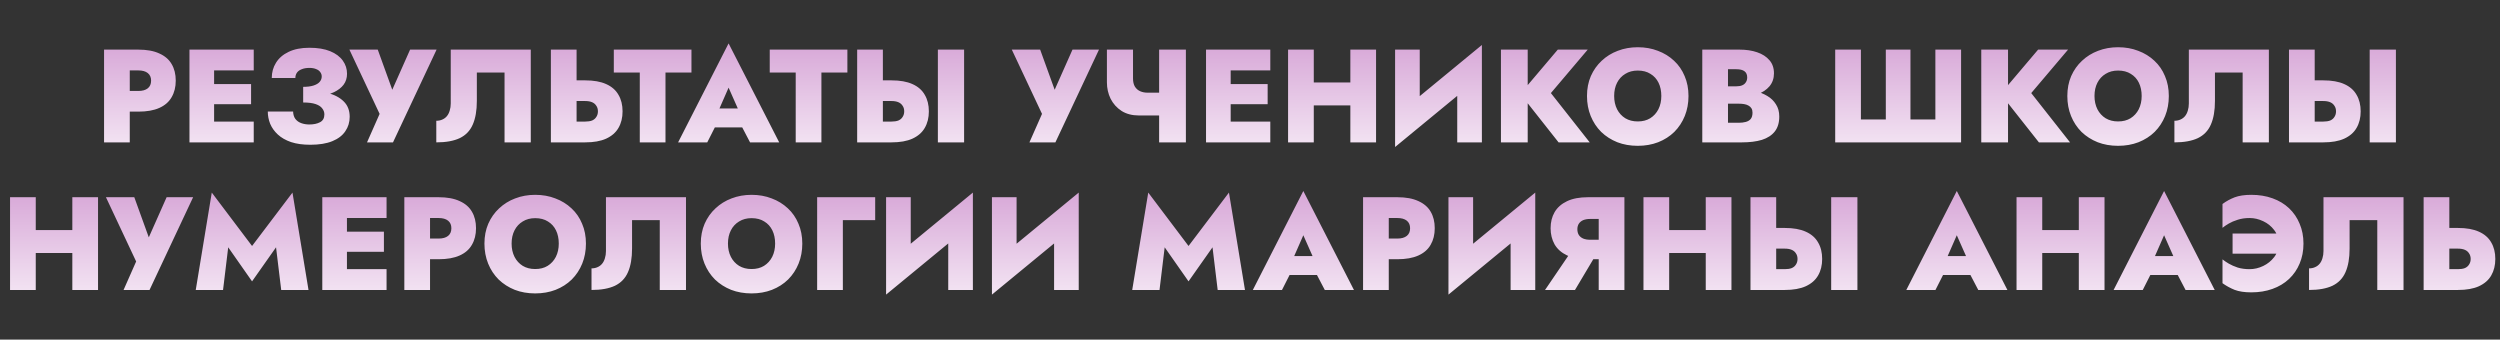
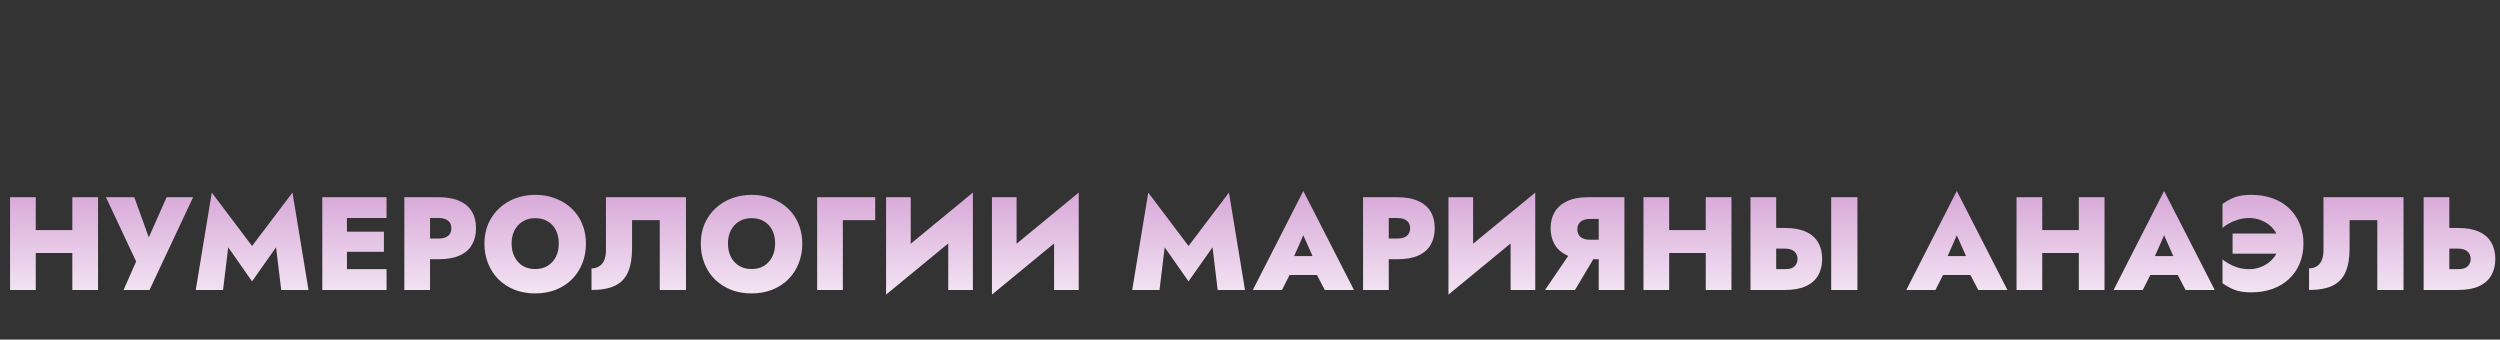
<svg xmlns="http://www.w3.org/2000/svg" width="1914" height="260" viewBox="0 0 1914 260" fill="none">
  <rect x="0" y="0" width="1914" height="260" fill="#333333" stroke="none" />
-   <path d="M79.668 37.987H99.349V109H79.668V37.987ZM92.248 53.914V37.987H105.943C112.435 37.987 117.778 38.968 121.971 40.929C126.232 42.823 129.377 45.528 131.406 49.045C133.503 52.562 134.551 56.789 134.551 61.726C134.551 66.595 133.503 70.822 131.406 74.407C129.377 77.991 126.232 80.73 121.971 82.624C117.778 84.518 112.435 85.464 105.943 85.464H92.248V69.639H105.943C109.054 69.639 111.455 68.962 113.146 67.61C114.836 66.257 115.682 64.296 115.682 61.726C115.682 59.224 114.836 57.296 113.146 55.943C111.455 54.591 109.054 53.914 105.943 53.914H92.248ZM158.445 109V93.073H194.255V109H158.445ZM158.445 53.914V37.987H194.255V53.914H158.445ZM158.445 79.783V64.364H192.226V79.783H158.445ZM145.054 37.987H163.923V109H145.054V37.987ZM232.109 74.812V66.494C235.288 66.494 237.925 66.156 240.022 65.479C242.119 64.803 243.674 63.89 244.689 62.74C245.771 61.523 246.312 60.137 246.312 58.581C246.312 57.296 245.94 56.18 245.196 55.233C244.519 54.219 243.471 53.441 242.051 52.9C240.631 52.291 238.906 51.987 236.877 51.987C234.578 51.987 232.616 52.325 230.993 53.002C229.37 53.61 228.153 54.489 227.341 55.639C226.53 56.789 226.124 58.142 226.124 59.697H208.066C208.066 55.369 209.148 51.48 211.313 48.031C213.477 44.514 216.689 41.741 220.95 39.712C225.278 37.615 230.587 36.567 236.877 36.567C243.234 36.567 248.543 37.446 252.804 39.205C257.065 40.963 260.277 43.364 262.442 46.407C264.606 49.383 265.688 52.731 265.688 56.451C265.688 59.697 264.809 62.504 263.05 64.871C261.292 67.17 258.857 69.064 255.746 70.552C252.635 71.972 249.051 73.054 244.993 73.798C240.935 74.474 236.64 74.812 232.109 74.812ZM237.587 110.826C231.906 110.826 227.003 110.15 222.877 108.797C218.752 107.377 215.37 105.449 212.733 103.015C210.095 100.58 208.134 97.841 206.849 94.797C205.632 91.754 205.023 88.609 205.023 85.363H224.399C224.467 87.662 225.042 89.556 226.124 91.044C227.274 92.532 228.795 93.614 230.689 94.29C232.583 94.967 234.611 95.305 236.776 95.305C240.09 95.305 242.829 94.73 244.993 93.58C247.225 92.43 248.341 90.435 248.341 87.595C248.341 85.904 247.8 84.382 246.717 83.03C245.703 81.609 244.012 80.493 241.645 79.682C239.278 78.87 236.099 78.465 232.109 78.465V68.929C239.008 68.929 245.128 69.639 250.471 71.059C255.881 72.412 260.108 74.61 263.152 77.653C266.195 80.629 267.717 84.551 267.717 89.421C267.717 93.546 266.601 97.232 264.369 100.478C262.205 103.725 258.891 106.261 254.427 108.087C249.964 109.913 244.35 110.826 237.587 110.826ZM334.253 37.987L300.877 109H280.994L290.631 87.189L267.501 37.987H289.211L303.921 78.668H295.906L313.964 37.987H334.253ZM406.36 37.987V109H386.274V55.538H365.072V77.247C365.072 84.619 364.023 90.672 361.927 95.406C359.898 100.073 356.584 103.522 351.985 105.754C347.386 107.918 341.401 109 334.029 109V92.464C335.72 92.464 337.241 92.16 338.594 91.551C340.014 90.942 341.198 90.063 342.145 88.914C343.091 87.764 343.802 86.377 344.275 84.754C344.816 83.064 345.087 81.204 345.087 79.175V37.987H406.36ZM421.753 37.987H441.434V109H421.753V37.987ZM434.333 77.349V61.523H448.028C454.52 61.523 459.863 62.47 464.056 64.364C468.317 66.257 471.462 68.996 473.491 72.581C475.588 76.097 476.636 80.324 476.636 85.261C476.636 90.131 475.588 94.358 473.491 97.942C471.462 101.459 468.317 104.198 464.056 106.159C459.863 108.053 454.52 109 448.028 109H434.333V93.073H448.028C450.124 93.073 451.883 92.802 453.303 92.261C454.723 91.653 455.805 90.74 456.549 89.522C457.361 88.305 457.767 86.885 457.767 85.261C457.767 83.571 457.361 82.15 456.549 81.001C455.805 79.783 454.723 78.87 453.303 78.262C451.883 77.653 450.124 77.349 448.028 77.349H434.333ZM469.932 55.538V37.987H529.38V55.538H509.497V109H489.816V55.538H469.932ZM539.244 97.537L539.853 83.03H576.272L576.779 97.537H539.244ZM557.809 67.103L548.476 88.406L549.693 92.769L541.476 109H519.158L557.809 33.219L596.561 109H574.243L566.128 93.479L567.243 88.406L557.809 67.103ZM589.31 55.538V37.987H648.758V55.538H628.875V109H609.194V55.538H589.31ZM718.03 37.987H738.117V109H718.03V37.987ZM656.249 37.987H675.93V109H656.249V37.987ZM668.829 77.349V61.523H682.524C689.017 61.523 694.359 62.47 698.553 64.364C702.813 66.257 705.958 68.996 707.987 72.581C710.084 76.097 711.132 80.324 711.132 85.261C711.132 90.131 710.084 94.358 707.987 97.942C705.958 101.459 702.813 104.198 698.553 106.159C694.359 108.053 689.017 109 682.524 109H668.829V93.073H682.524C684.621 93.073 686.379 92.802 687.799 92.261C689.219 91.653 690.302 90.74 691.046 89.522C691.857 88.305 692.263 86.885 692.263 85.261C692.263 83.571 691.857 82.15 691.046 81.001C690.302 79.783 689.219 78.87 687.799 78.262C686.379 77.653 684.621 77.349 682.524 77.349H668.829ZM841.387 37.987L808.011 109H788.128L797.765 87.189L774.635 37.987H796.345L811.054 78.668H803.04L821.098 37.987H841.387ZM872.002 88.406L878.596 70.957H894.016V88.406H872.002ZM887.422 37.987H907.915V109H887.422V37.987ZM867.437 37.987V60.103C867.437 62.605 867.911 64.668 868.858 66.291C869.872 67.914 871.225 69.098 872.915 69.842C874.606 70.586 876.5 70.957 878.596 70.957L872.002 88.406C866.795 88.406 862.365 87.257 858.713 84.957C855.061 82.59 852.254 79.479 850.293 75.624C848.399 71.769 847.452 67.576 847.452 63.045V37.987H867.437ZM936.73 109V93.073H972.541V109H936.73ZM936.73 53.914V37.987H972.541V53.914H936.73ZM936.73 79.783V64.364H970.512V79.783H936.73ZM923.339 37.987H942.208V109H923.339V37.987ZM990.917 80.696V63.146H1046.21V80.696H990.917ZM1033.83 37.987H1053.51V109H1033.83V37.987ZM986.149 37.987H1005.83V109H986.149V37.987ZM1134.02 58.277L1068.08 112.551L1068.59 88.711L1134.53 34.437L1134.02 58.277ZM1086.95 37.987V93.986L1068.08 112.551V37.987H1086.95ZM1134.53 34.437V109H1115.66V53.813L1134.53 34.437ZM1149.12 37.987H1169.61V109H1149.12V37.987ZM1192.64 37.987H1215.56L1187.36 71.262L1217.09 109H1193.25L1163.93 71.871L1192.64 37.987ZM1235.8 73.494C1235.8 77.281 1236.54 80.663 1238.03 83.638C1239.52 86.546 1241.61 88.846 1244.32 90.537C1247.03 92.16 1250.2 92.971 1253.86 92.971C1257.58 92.971 1260.75 92.16 1263.39 90.537C1266.1 88.846 1268.19 86.546 1269.68 83.638C1271.17 80.663 1271.91 77.281 1271.91 73.494C1271.91 69.639 1271.2 66.257 1269.78 63.349C1268.36 60.441 1266.3 58.175 1263.59 56.552C1260.96 54.861 1257.71 54.016 1253.86 54.016C1250.2 54.016 1247.03 54.861 1244.32 56.552C1241.61 58.175 1239.52 60.441 1238.03 63.349C1236.54 66.257 1235.8 69.639 1235.8 73.494ZM1215 73.494C1215 67.88 1215.98 62.808 1217.94 58.277C1219.97 53.678 1222.75 49.755 1226.26 46.509C1229.78 43.195 1233.87 40.659 1238.54 38.9C1243.27 37.074 1248.38 36.161 1253.86 36.161C1259.47 36.161 1264.61 37.074 1269.28 38.9C1274.01 40.659 1278.14 43.195 1281.65 46.509C1285.17 49.755 1287.87 53.678 1289.77 58.277C1291.73 62.808 1292.71 67.88 1292.71 73.494C1292.71 79.039 1291.76 84.146 1289.87 88.812C1287.98 93.479 1285.3 97.537 1281.86 100.986C1278.41 104.367 1274.28 107.005 1269.48 108.899C1264.74 110.725 1259.54 111.638 1253.86 111.638C1248.17 111.638 1242.97 110.725 1238.23 108.899C1233.5 107.005 1229.37 104.367 1225.86 100.986C1222.41 97.537 1219.74 93.479 1217.84 88.812C1215.95 84.146 1215 79.039 1215 73.494ZM1317.88 74.305V66.088H1329.34C1331.17 66.088 1332.69 65.818 1333.91 65.276C1335.12 64.736 1336.04 63.958 1336.64 62.943C1337.32 61.929 1337.66 60.711 1337.66 59.291C1337.66 57.127 1336.95 55.538 1335.53 54.523C1334.18 53.509 1332.11 53.002 1329.34 53.002H1322.95V93.986H1331.17C1333.13 93.986 1334.89 93.783 1336.44 93.377C1338.06 92.971 1339.35 92.228 1340.3 91.145C1341.24 89.996 1341.72 88.373 1341.72 86.276C1341.72 84.923 1341.45 83.807 1340.91 82.928C1340.36 82.049 1339.59 81.339 1338.57 80.798C1337.63 80.257 1336.51 79.885 1335.22 79.682C1334.01 79.479 1332.65 79.378 1331.17 79.378H1317.88V68.624H1333.6C1337.05 68.624 1340.47 69.03 1343.85 69.842C1347.23 70.586 1350.31 71.803 1353.08 73.494C1355.85 75.117 1358.05 77.247 1359.67 79.885C1361.36 82.455 1362.21 85.566 1362.21 89.218C1362.21 93.952 1361.06 97.773 1358.76 100.681C1356.46 103.59 1353.18 105.72 1348.92 107.073C1344.66 108.358 1339.55 109 1333.6 109H1303.27V37.987H1331.77C1336.85 37.987 1341.34 38.664 1345.27 40.016C1349.26 41.369 1352.4 43.398 1354.7 46.103C1357 48.741 1358.15 52.089 1358.15 56.146C1358.15 60.001 1357 63.315 1354.7 66.088C1352.4 68.793 1349.26 70.856 1345.27 72.276C1341.34 73.629 1336.85 74.305 1331.77 74.305H1317.88ZM1481.72 91.45V37.987H1501.41V109H1405.03V37.987H1424.71V91.45H1443.78V37.987H1462.65V91.45H1481.72ZM1516.86 37.987H1537.35V109H1516.86V37.987ZM1560.38 37.987H1583.31L1555.11 71.262L1584.83 109H1560.99L1531.67 71.871L1560.38 37.987ZM1603.54 73.494C1603.54 77.281 1604.29 80.663 1605.77 83.638C1607.26 86.546 1609.36 88.846 1612.06 90.537C1614.77 92.16 1617.95 92.971 1621.6 92.971C1625.32 92.971 1628.5 92.16 1631.14 90.537C1633.84 88.846 1635.94 86.546 1637.43 83.638C1638.91 80.663 1639.66 77.281 1639.66 73.494C1639.66 69.639 1638.95 66.257 1637.53 63.349C1636.11 60.441 1634.04 58.175 1631.34 56.552C1628.7 54.861 1625.45 54.016 1621.6 54.016C1617.95 54.016 1614.77 54.861 1612.06 56.552C1609.36 58.175 1607.26 60.441 1605.77 63.349C1604.29 66.257 1603.54 69.639 1603.54 73.494ZM1582.75 73.494C1582.75 67.88 1583.73 62.808 1585.69 58.277C1587.72 53.678 1590.49 49.755 1594.01 46.509C1597.52 43.195 1601.61 40.659 1606.28 38.9C1611.02 37.074 1616.12 36.161 1621.6 36.161C1627.21 36.161 1632.35 37.074 1637.02 38.9C1641.75 40.659 1645.88 43.195 1649.4 46.509C1652.91 49.755 1655.62 53.678 1657.51 58.277C1659.47 62.808 1660.45 67.88 1660.45 73.494C1660.45 79.039 1659.51 84.146 1657.61 88.812C1655.72 93.479 1653.05 97.537 1649.6 100.986C1646.15 104.367 1642.02 107.005 1637.22 108.899C1632.49 110.725 1627.28 111.638 1621.6 111.638C1615.92 111.638 1610.71 110.725 1605.98 108.899C1601.24 107.005 1597.12 104.367 1593.6 100.986C1590.15 97.537 1587.48 93.479 1585.59 88.812C1583.69 84.146 1582.75 79.039 1582.75 73.494ZM1737.05 37.987V109H1716.97V55.538H1695.77V77.247C1695.77 84.619 1694.72 90.672 1692.62 95.406C1690.59 100.073 1687.28 103.522 1682.68 105.754C1678.08 107.918 1672.09 109 1664.72 109V92.464C1666.41 92.464 1667.93 92.16 1669.29 91.551C1670.71 90.942 1671.89 90.063 1672.84 88.914C1673.79 87.764 1674.5 86.377 1674.97 84.754C1675.51 83.064 1675.78 81.204 1675.78 79.175V37.987H1737.05ZM1814.23 37.987H1834.31V109H1814.23V37.987ZM1752.45 37.987H1772.13V109H1752.45V37.987ZM1765.03 77.349V61.523H1778.72C1785.21 61.523 1790.56 62.47 1794.75 64.364C1799.01 66.257 1802.16 68.996 1804.18 72.581C1806.28 76.097 1807.33 80.324 1807.33 85.261C1807.33 90.131 1806.28 94.358 1804.18 97.942C1802.16 101.459 1799.01 104.198 1794.75 106.159C1790.56 108.053 1785.21 109 1778.72 109H1765.03V93.073H1778.72C1780.82 93.073 1782.58 92.802 1784 92.261C1785.42 91.653 1786.5 90.74 1787.24 89.522C1788.05 88.305 1788.46 86.885 1788.46 85.261C1788.46 83.571 1788.05 82.15 1787.24 81.001C1786.5 79.783 1785.42 78.87 1784 78.262C1782.58 77.653 1780.82 77.349 1778.72 77.349H1765.03Z" fill="url(#paint0_linear_1090_180)" />
  <path d="M12.463 193.696V176.146H67.751V193.696H12.463ZM55.375 150.987H75.055V222H55.375V150.987ZM7.695 150.987H27.375V222H7.695V150.987ZM147.855 150.987L114.479 222H94.596L104.233 200.189L81.103 150.987H102.813L117.523 191.667H109.508L127.566 150.987H147.855ZM174.717 189.334L170.761 222H149.863L162.138 147.437L192.977 188.32L223.919 147.437L236.194 222H215.296L211.339 189.334L192.977 215.406L174.717 189.334ZM260.139 222V206.073H295.95V222H260.139ZM260.139 166.915V150.987H295.95V166.915H260.139ZM260.139 192.783V177.364H293.921V192.783H260.139ZM246.748 150.987H265.617V222H246.748V150.987ZM309.558 150.987H329.238V222H309.558V150.987ZM322.137 166.915V150.987H335.832C342.325 150.987 347.668 151.968 351.861 153.929C356.122 155.823 359.267 158.528 361.295 162.045C363.392 165.562 364.44 169.789 364.44 174.726C364.44 179.595 363.392 183.822 361.295 187.407C359.267 190.991 356.122 193.73 351.861 195.624C347.668 197.518 342.325 198.464 335.832 198.464H322.137V182.639H335.832C338.943 182.639 341.344 181.962 343.035 180.61C344.726 179.257 345.571 177.296 345.571 174.726C345.571 172.224 344.726 170.296 343.035 168.943C341.344 167.591 338.943 166.915 335.832 166.915H322.137ZM391.682 186.494C391.682 190.281 392.426 193.663 393.914 196.638C395.402 199.546 397.498 201.846 400.203 203.537C402.909 205.16 406.087 205.971 409.739 205.971C413.459 205.971 416.638 205.16 419.275 203.537C421.981 201.846 424.077 199.546 425.565 196.638C427.053 193.663 427.797 190.281 427.797 186.494C427.797 182.639 427.087 179.257 425.666 176.349C424.246 173.441 422.183 171.175 419.478 169.552C416.841 167.861 413.594 167.016 409.739 167.016C406.087 167.016 402.909 167.861 400.203 169.552C397.498 171.175 395.402 173.441 393.914 176.349C392.426 179.257 391.682 182.639 391.682 186.494ZM370.885 186.494C370.885 180.88 371.866 175.808 373.827 171.277C375.856 166.678 378.629 162.755 382.146 159.509C385.663 156.195 389.754 153.659 394.421 151.9C399.155 150.074 404.261 149.161 409.739 149.161C415.353 149.161 420.493 150.074 425.159 151.9C429.893 153.659 434.019 156.195 437.536 159.509C441.053 162.755 443.758 166.678 445.651 171.277C447.613 175.808 448.593 180.88 448.593 186.494C448.593 192.039 447.647 197.146 445.753 201.812C443.859 206.479 441.188 210.537 437.739 213.986C434.289 217.367 430.164 220.005 425.362 221.899C420.628 223.725 415.42 224.638 409.739 224.638C404.058 224.638 398.851 223.725 394.117 221.899C389.382 220.005 385.257 217.367 381.74 213.986C378.291 210.537 375.62 206.479 373.726 201.812C371.832 197.146 370.885 192.039 370.885 186.494ZM525.194 150.987V222H505.107V168.538H483.905V190.247C483.905 197.619 482.856 203.672 480.76 208.406C478.731 213.073 475.417 216.522 470.818 218.754C466.219 220.918 460.234 222 452.862 222V205.464C454.553 205.464 456.075 205.16 457.427 204.551C458.847 203.943 460.031 203.063 460.978 201.914C461.925 200.764 462.635 199.377 463.108 197.754C463.649 196.063 463.92 194.204 463.92 192.175V150.987H525.194ZM557.325 186.494C557.325 190.281 558.069 193.663 559.557 196.638C561.045 199.546 563.141 201.846 565.847 203.537C568.552 205.16 571.731 205.971 575.383 205.971C579.102 205.971 582.281 205.16 584.919 203.537C587.624 201.846 589.72 199.546 591.208 196.638C592.696 193.663 593.44 190.281 593.44 186.494C593.44 182.639 592.73 179.257 591.31 176.349C589.889 173.441 587.827 171.175 585.121 169.552C582.484 167.861 579.238 167.016 575.383 167.016C571.731 167.016 568.552 167.861 565.847 169.552C563.141 171.175 561.045 173.441 559.557 176.349C558.069 179.257 557.325 182.639 557.325 186.494ZM536.529 186.494C536.529 180.88 537.509 175.808 539.471 171.277C541.499 166.678 544.272 162.755 547.789 159.509C551.306 156.195 555.398 153.659 560.064 151.9C564.798 150.074 569.905 149.161 575.383 149.161C580.996 149.161 586.136 150.074 590.802 151.9C595.537 153.659 599.662 156.195 603.179 159.509C606.696 162.755 609.401 166.678 611.295 171.277C613.256 175.808 614.237 180.88 614.237 186.494C614.237 192.039 613.29 197.146 611.396 201.812C609.502 206.479 606.831 210.537 603.382 213.986C599.933 217.367 595.807 220.005 591.005 221.899C586.271 223.725 581.064 224.638 575.383 224.638C569.702 224.638 564.494 223.725 559.76 221.899C555.026 220.005 550.9 217.367 547.383 213.986C543.934 210.537 541.263 206.479 539.369 201.812C537.475 197.146 536.529 192.039 536.529 186.494ZM625.607 150.987H670.04V168.538H645.287V222H625.607V150.987ZM744.332 171.277L678.391 225.551L678.898 201.711L744.839 147.437L744.332 171.277ZM697.26 150.987V206.986L678.391 225.551V150.987H697.26ZM744.839 147.437V222H725.97V166.813L744.839 147.437ZM825.37 171.277L759.43 225.551L759.937 201.711L825.877 147.437L825.37 171.277ZM778.299 150.987V206.986L759.43 225.551V150.987H778.299ZM825.877 147.437V222H807.008V166.813L825.877 147.437ZM891.679 189.334L887.722 222H866.824L879.099 147.437L909.939 188.32L940.88 147.437L953.155 222H932.257L928.301 189.334L909.939 215.406L891.679 189.334ZM979.259 210.537L979.868 196.03H1016.29L1016.79 210.537H979.259ZM997.824 180.103L988.49 201.406L989.708 205.769L981.491 222H959.172L997.824 146.219L1036.58 222H1014.26L1006.14 206.479L1007.26 201.406L997.824 180.103ZM1043.56 150.987H1063.24V222H1043.56V150.987ZM1056.14 166.915V150.987H1069.83C1076.33 150.987 1081.67 151.968 1085.86 153.929C1090.12 155.823 1093.27 158.528 1095.3 162.045C1097.39 165.562 1098.44 169.789 1098.44 174.726C1098.44 179.595 1097.39 183.822 1095.3 187.407C1093.27 190.991 1090.12 193.73 1085.86 195.624C1081.67 197.518 1076.33 198.464 1069.83 198.464H1056.14V182.639H1069.83C1072.94 182.639 1075.35 181.962 1077.04 180.61C1078.73 179.257 1079.57 177.296 1079.57 174.726C1079.57 172.224 1078.73 170.296 1077.04 168.943C1075.35 167.591 1072.94 166.915 1069.83 166.915H1056.14ZM1174.89 171.277L1108.94 225.551L1109.45 201.711L1175.39 147.437L1174.89 171.277ZM1127.81 150.987V206.986L1108.94 225.551V150.987H1127.81ZM1175.39 147.437V222H1156.52V166.813L1175.39 147.437ZM1224.47 190.653L1205.81 222H1182.88L1204.19 190.653H1224.47ZM1243.65 150.987V222H1223.97V150.987H1243.65ZM1231.07 167.625H1217.37C1215.34 167.625 1213.59 167.929 1212.1 168.538C1210.68 169.146 1209.56 170.059 1208.75 171.277C1208.01 172.426 1207.63 173.847 1207.63 175.537C1207.63 177.228 1208.01 178.682 1208.75 179.9C1209.56 181.117 1210.68 182.03 1212.1 182.639C1213.59 183.247 1215.34 183.552 1217.37 183.552H1231.07V198.464H1215.75C1209.33 198.464 1203.98 197.484 1199.72 195.522C1195.46 193.494 1192.28 190.687 1190.19 187.102C1188.16 183.45 1187.14 179.325 1187.14 174.726C1187.14 170.059 1188.16 165.968 1190.19 162.451C1192.28 158.866 1195.46 156.06 1199.72 154.031C1203.98 152.002 1209.33 150.987 1215.75 150.987H1231.07V167.625ZM1263.01 193.696V176.146H1318.3V193.696H1263.01ZM1305.92 150.987H1325.6V222H1305.92V150.987ZM1258.24 150.987H1277.92V222H1258.24V150.987ZM1401.95 150.987H1422.04V222H1401.95V150.987ZM1340.17 150.987H1359.85V222H1340.17V150.987ZM1352.75 190.349V174.523H1366.45C1372.94 174.523 1378.28 175.47 1382.47 177.364C1386.74 179.257 1389.88 181.996 1391.91 185.581C1394.01 189.097 1395.05 193.324 1395.05 198.262C1395.05 203.131 1394.01 207.358 1391.91 210.942C1389.88 214.459 1386.74 217.198 1382.47 219.159C1378.28 221.053 1372.94 222 1366.45 222H1352.75V206.073H1366.45C1368.54 206.073 1370.3 205.802 1371.72 205.261C1373.14 204.653 1374.22 203.74 1374.97 202.522C1375.78 201.305 1376.19 199.885 1376.19 198.262C1376.19 196.571 1375.78 195.15 1374.97 194.001C1374.22 192.783 1373.14 191.87 1371.72 191.262C1370.3 190.653 1368.54 190.349 1366.45 190.349H1352.75ZM1479.56 210.537L1480.17 196.03H1516.58L1517.09 210.537H1479.56ZM1498.12 180.103L1488.79 201.406L1490.01 205.769L1481.79 222H1459.47L1498.12 146.219L1536.87 222H1514.56L1506.44 206.479L1507.56 201.406L1498.12 180.103ZM1548.63 193.696V176.146H1603.91V193.696H1548.63ZM1591.54 150.987H1611.22V222H1591.54V150.987ZM1543.86 150.987H1563.54V222H1543.86V150.987ZM1638.27 210.537L1638.87 196.03H1675.29L1675.8 210.537H1638.27ZM1656.83 180.103L1647.5 201.406L1648.71 205.769L1640.5 222H1618.18L1656.83 146.219L1695.58 222H1673.26L1665.15 206.479L1666.26 201.406L1656.83 180.103ZM1709.26 194.204V178.784H1745.68V194.204H1709.26ZM1744.46 186.494C1744.46 182.503 1743.35 179.054 1741.12 176.146C1738.88 173.17 1736.08 170.905 1732.7 169.349C1729.31 167.726 1725.83 166.915 1722.25 166.915C1718.93 166.915 1715.92 167.354 1713.22 168.233C1710.58 169.045 1708.28 170.026 1706.32 171.175C1704.36 172.325 1702.77 173.407 1701.55 174.422V156.161C1704.39 154.065 1707.47 152.374 1710.78 151.089C1714.16 149.804 1718.43 149.161 1723.57 149.161C1729.52 149.161 1734.93 150.041 1739.8 151.799C1744.73 153.557 1748.96 156.094 1752.48 159.407C1755.99 162.721 1758.7 166.678 1760.59 171.277C1762.55 175.808 1763.54 180.88 1763.54 186.494C1763.54 192.107 1762.55 197.213 1760.59 201.812C1758.7 206.343 1755.99 210.266 1752.48 213.58C1748.96 216.894 1744.73 219.43 1739.8 221.188C1734.93 222.947 1729.52 223.826 1723.57 223.826C1718.43 223.826 1714.16 223.184 1710.78 221.899C1707.47 220.546 1704.39 218.855 1701.55 216.826V198.566C1702.77 199.58 1704.36 200.662 1706.32 201.812C1708.28 202.962 1710.58 203.976 1713.22 204.856C1715.92 205.667 1718.93 206.073 1722.25 206.073C1725.83 206.073 1729.31 205.261 1732.7 203.638C1736.08 202.015 1738.88 199.749 1741.12 196.841C1743.35 193.933 1744.46 190.484 1744.46 186.494ZM1840.14 150.987V222H1820.05V168.538H1798.85V190.247C1798.85 197.619 1797.8 203.672 1795.7 208.406C1793.67 213.073 1790.36 216.522 1785.76 218.754C1781.16 220.918 1775.18 222 1767.8 222V205.464C1769.49 205.464 1771.02 205.16 1772.37 204.551C1773.79 203.943 1774.97 203.063 1775.92 201.914C1776.87 200.764 1777.58 199.377 1778.05 197.754C1778.59 196.063 1778.86 194.204 1778.86 192.175V150.987H1840.14ZM1855.53 150.987H1875.21V222H1855.53V150.987ZM1868.11 190.349V174.523H1881.8C1888.3 174.523 1893.64 175.47 1897.83 177.364C1902.09 179.257 1905.24 181.996 1907.27 185.581C1909.36 189.097 1910.41 193.324 1910.41 198.262C1910.41 203.131 1909.36 207.358 1907.27 210.942C1905.24 214.459 1902.09 217.198 1897.83 219.159C1893.64 221.053 1888.3 222 1881.8 222H1868.11V206.073H1881.8C1883.9 206.073 1885.66 205.802 1887.08 205.261C1888.5 204.653 1889.58 203.74 1890.32 202.522C1891.14 201.305 1891.54 199.885 1891.54 198.262C1891.54 196.571 1891.14 195.15 1890.32 194.001C1889.58 192.783 1888.5 191.87 1887.08 191.262C1885.66 190.653 1883.9 190.349 1881.8 190.349H1868.11Z" fill="url(#paint1_linear_1090_180)" />
  <defs>
    <linearGradient id="paint0_linear_1090_180" x1="957" y1="0" x2="957" y2="147" gradientUnits="userSpaceOnUse">
      <stop offset="0.005" stop-color="#CC8ECC" />
      <stop offset="1" stop-color="white" />
    </linearGradient>
    <linearGradient id="paint1_linear_1090_180" x1="957" y1="113" x2="957" y2="260" gradientUnits="userSpaceOnUse">
      <stop offset="0.005" stop-color="#CC8ECC" />
      <stop offset="1" stop-color="white" />
    </linearGradient>
  </defs>
</svg>